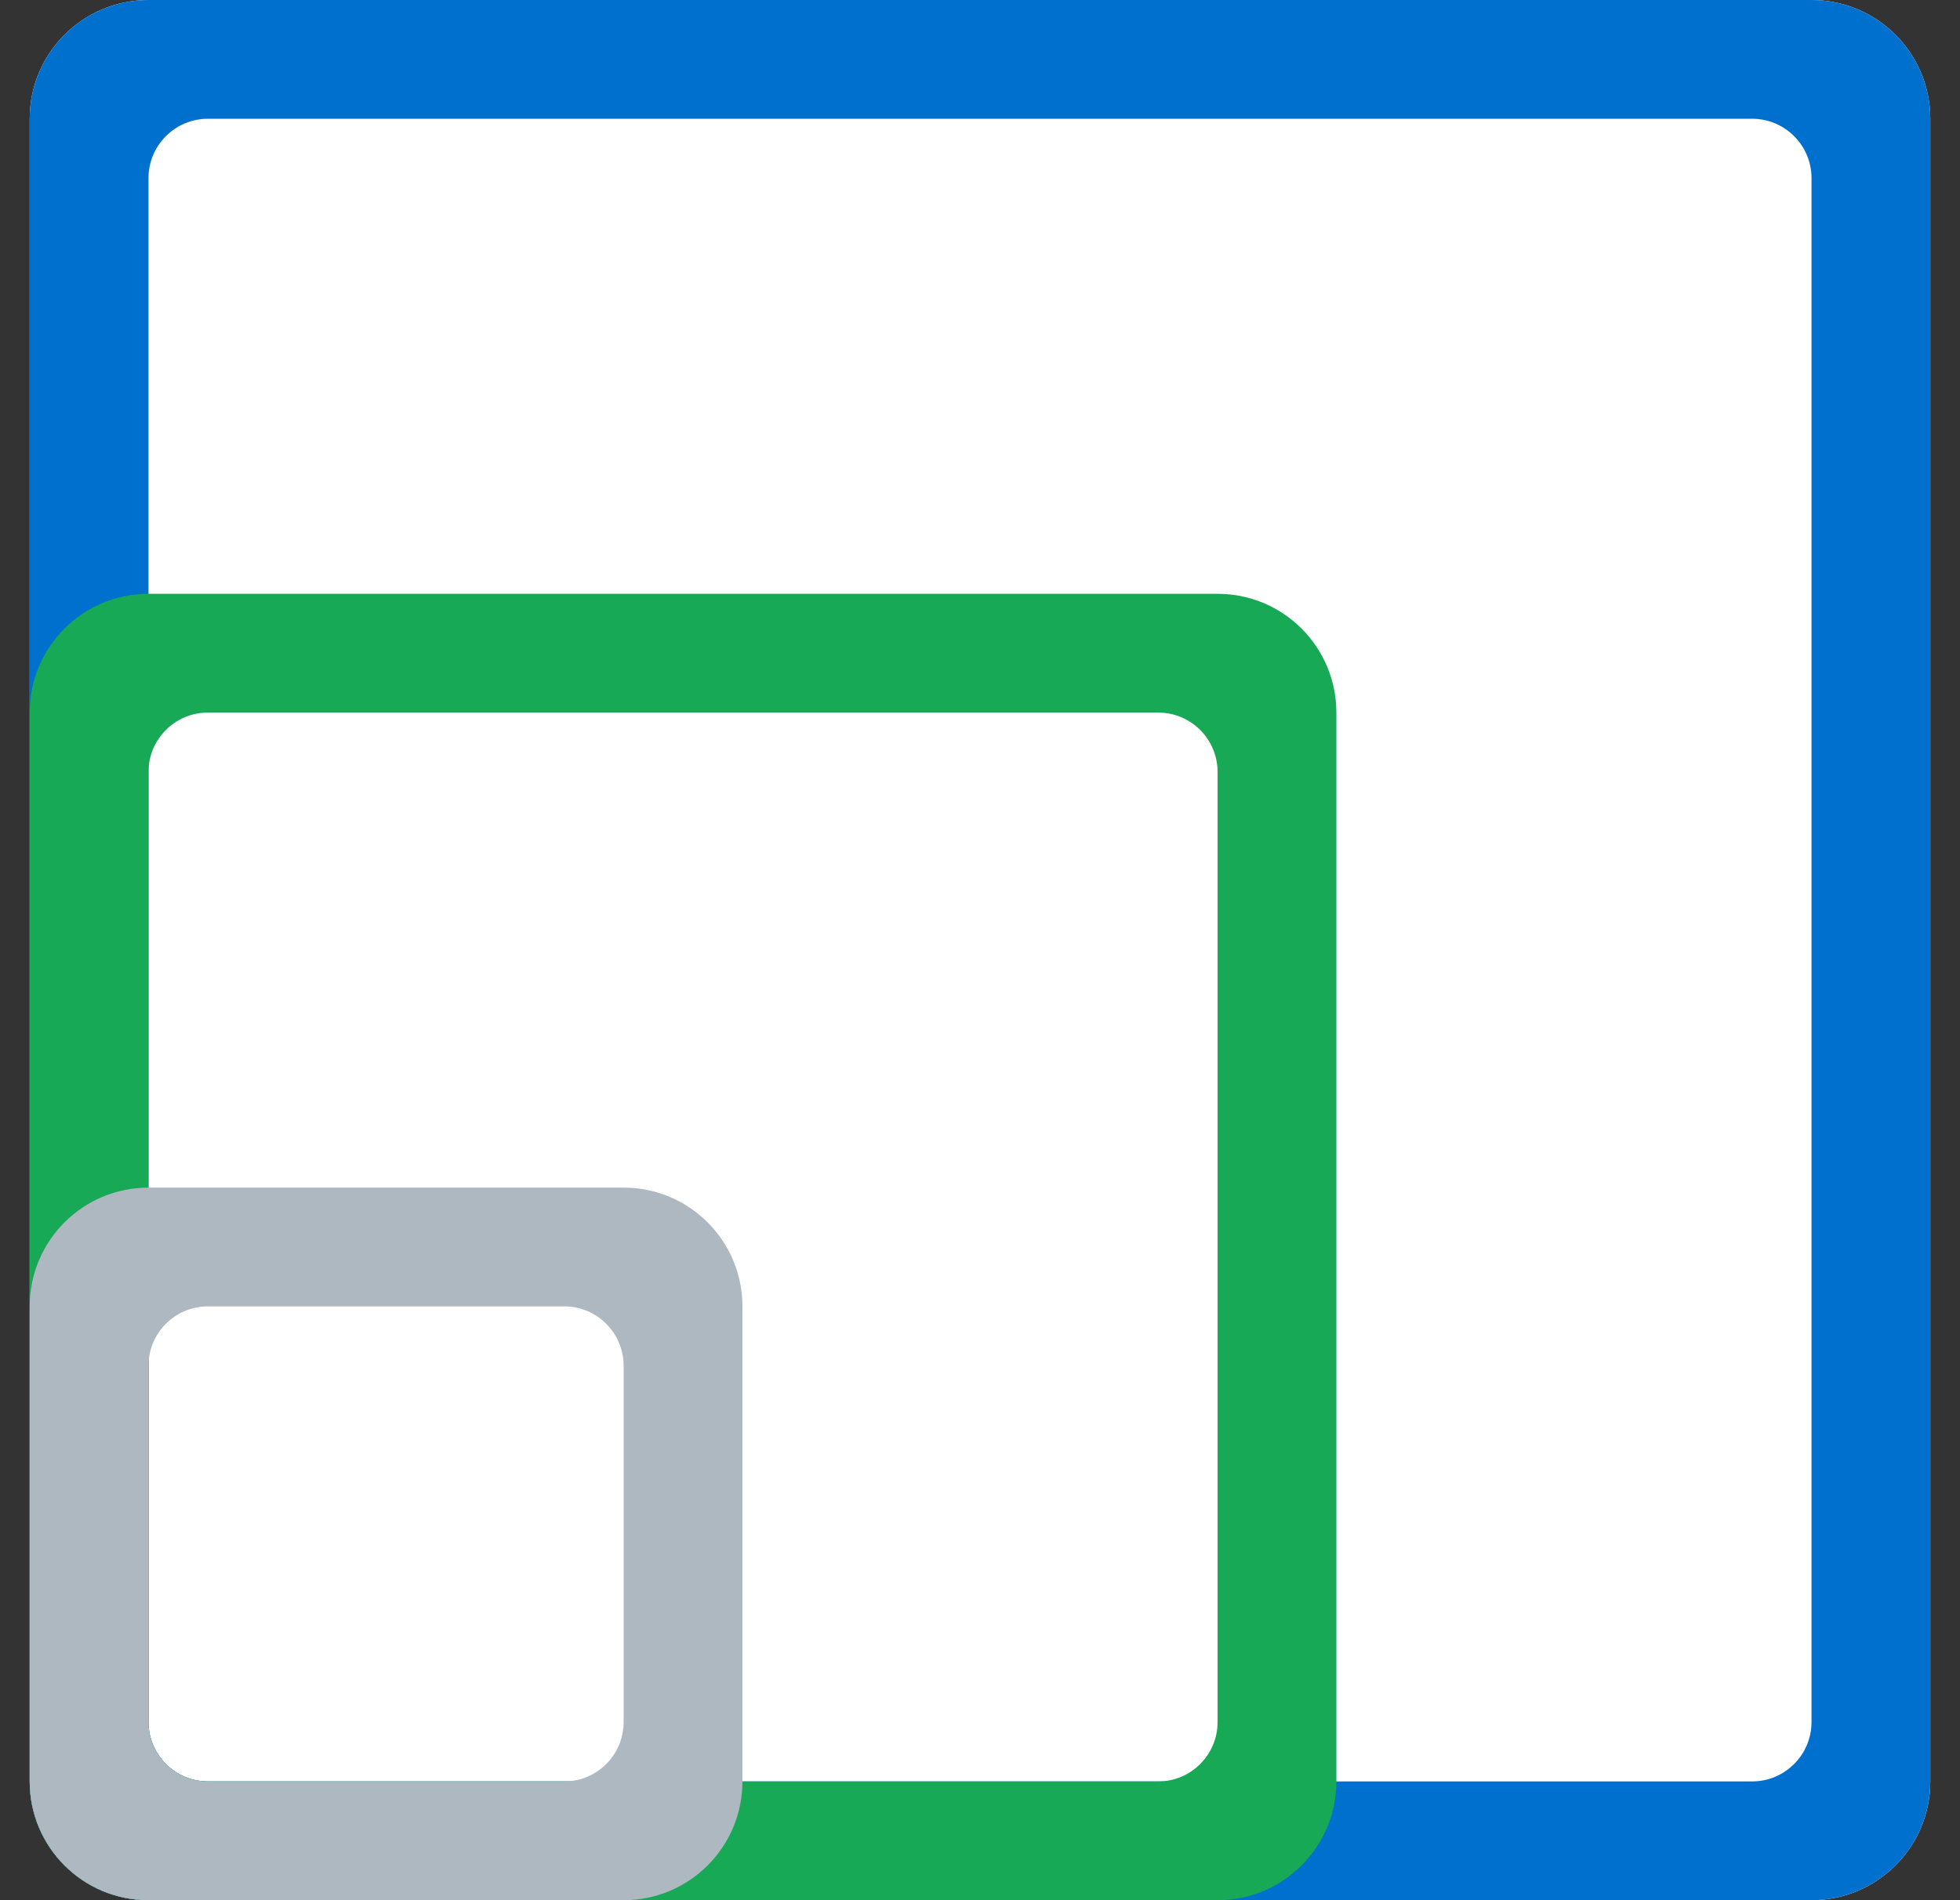
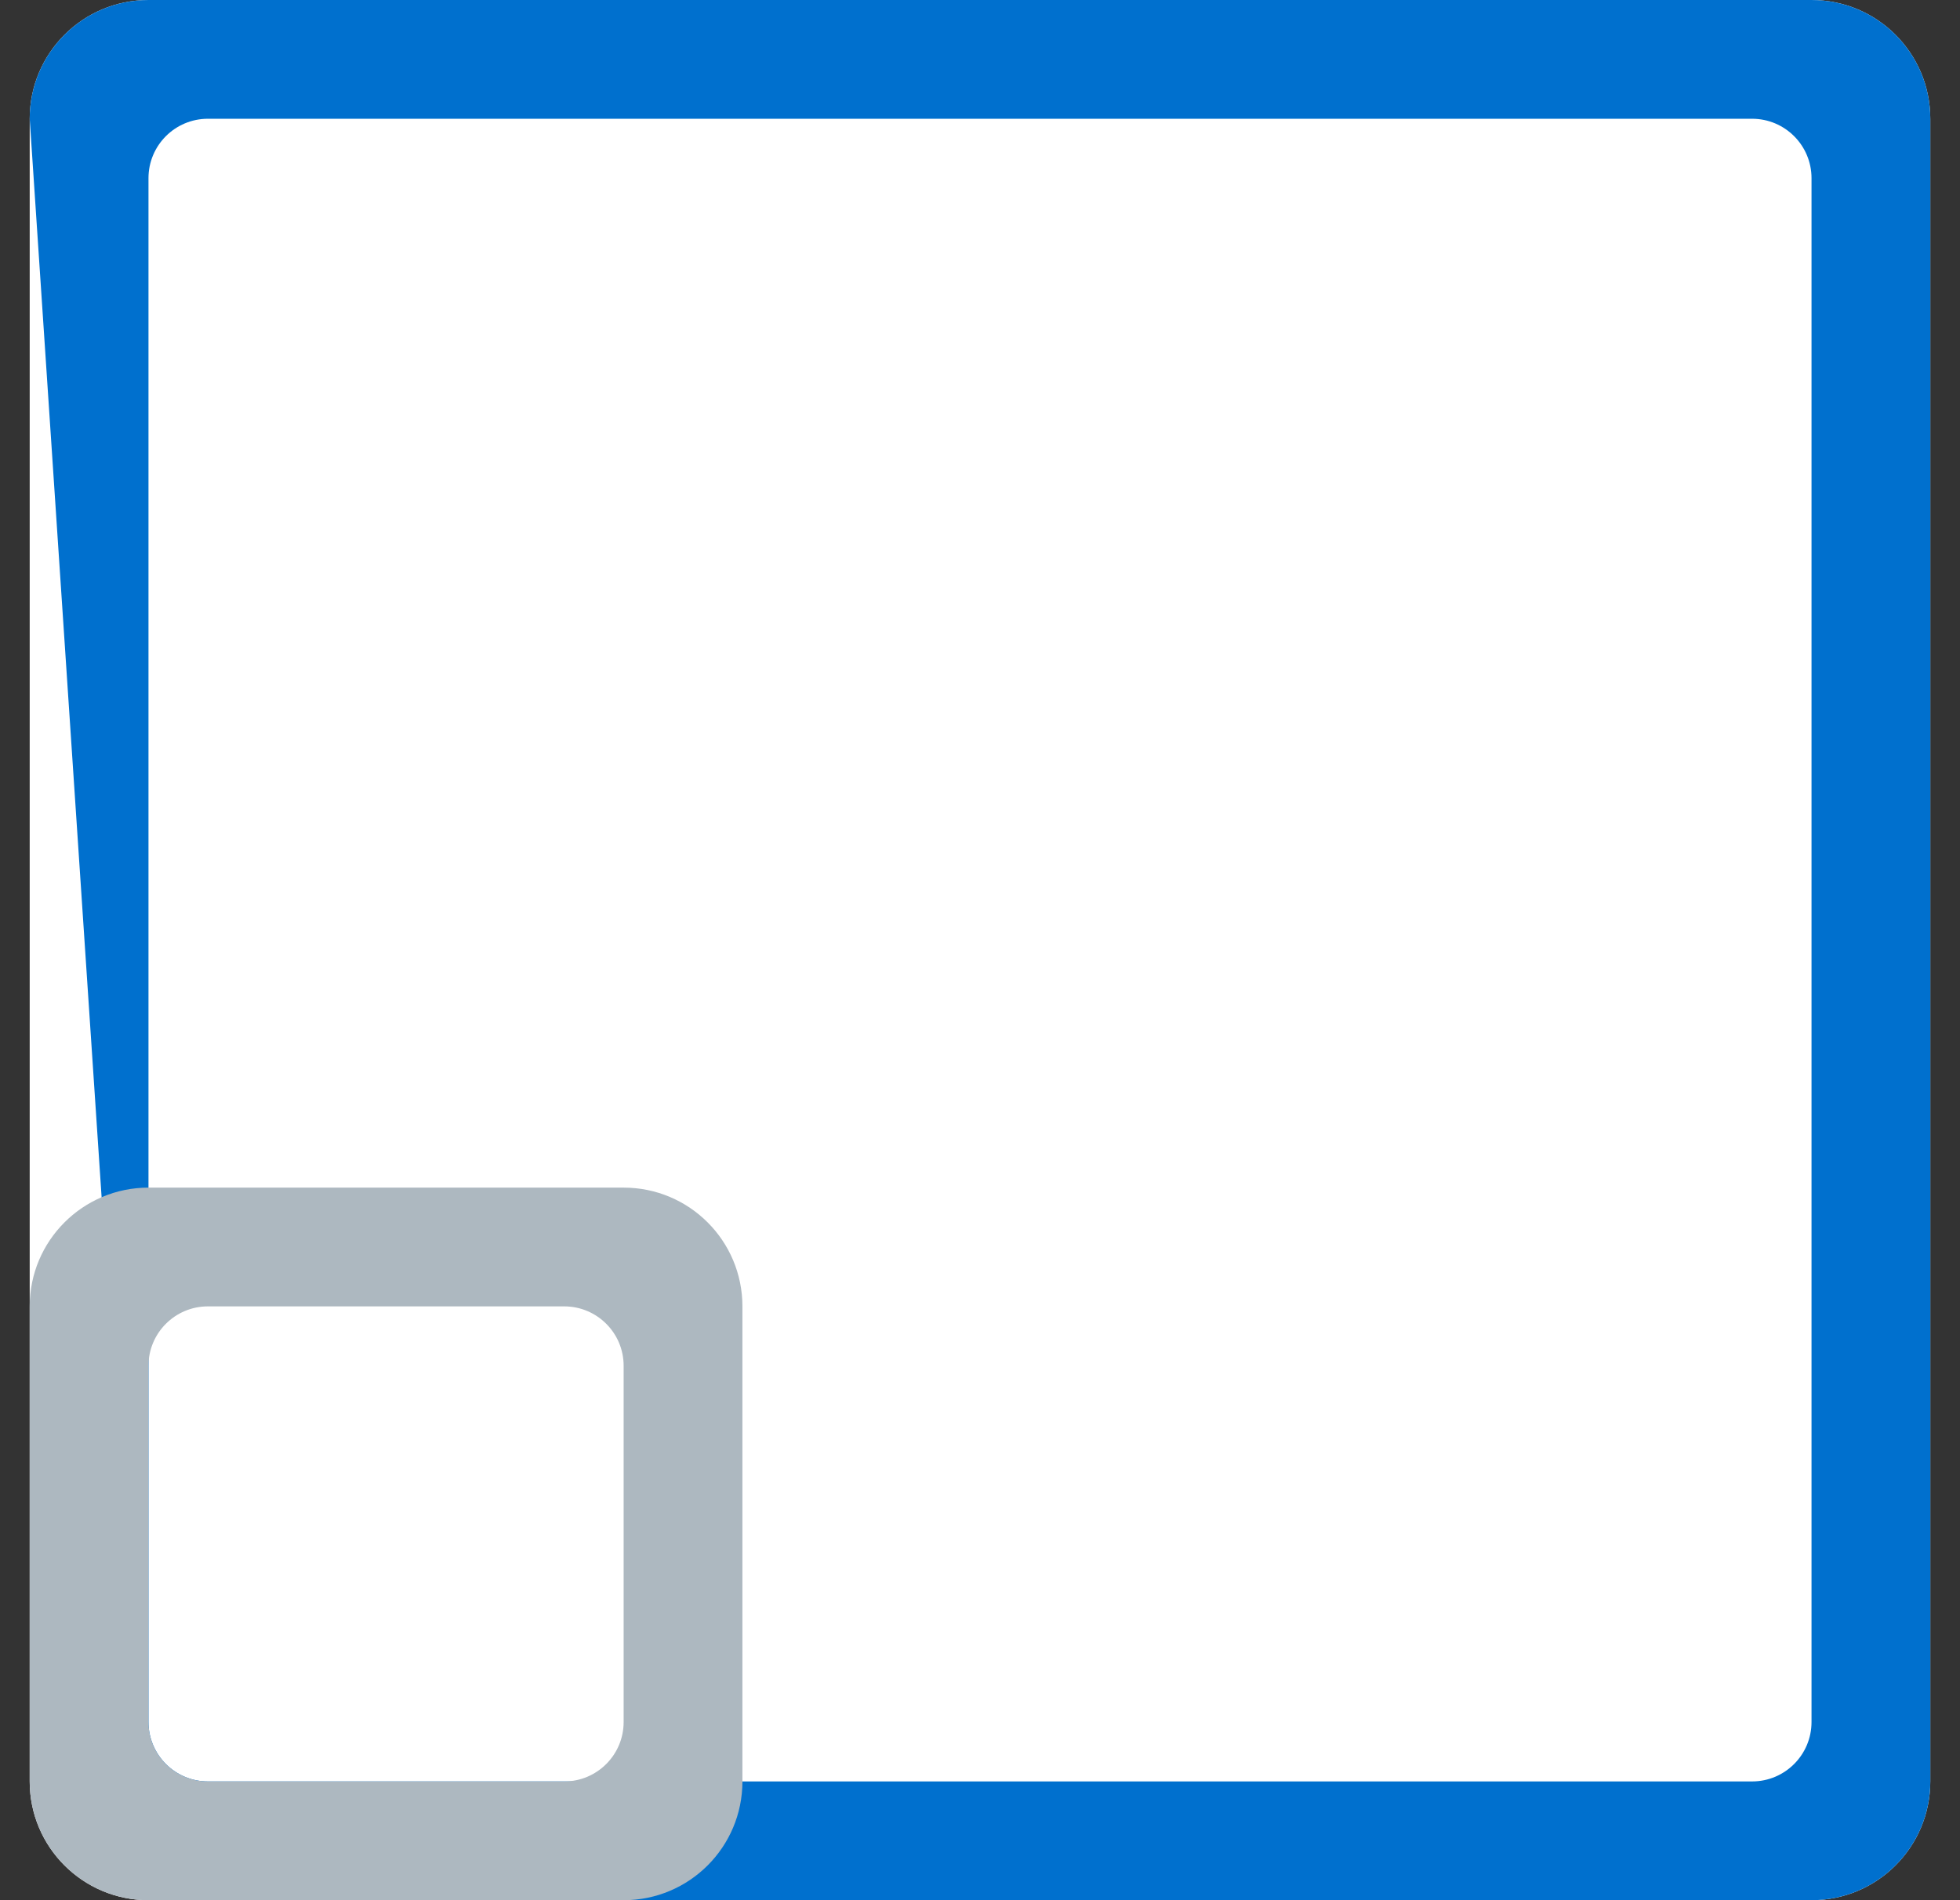
<svg xmlns="http://www.w3.org/2000/svg" width="33px" height="32px" viewBox="0 0 33 32" version="1.1">
  <rect x="0" y="0" width="33" height="32" fill="#333333" stroke="none" />
  <title>icn-scalability</title>
  <desc>Created with Sketch.</desc>
  <defs />
  <g id="KongHQ.com" stroke="none" stroke-width="1" fill="none" fill-rule="evenodd">
    <g id="Installation" transform="translate(-790, -789)">
      <g id="Enterprise" transform="translate(736, 295)">
        <g id="Group-3">
          <g id="Group-7" transform="translate(54, 222)">
            <g id="icn-scalability" transform="translate(0.5, 272)">
              <path d="M2,0 L30,0 C31.105,6.76353751e-17 32,0.895 32,2 L32,30 C32,31.105 31.105,32 30,32 L2,32 C0.895,32 1.3527075e-16,31.105 0,30 L0,2 C-1.3527075e-16,0.895 0.895,2.02906125e-16 2,0 Z" id="Path" fill="#FFFFFF" />
-               <path d="M2,0 L30,0 C31.105,6.76353751e-17 32,0.895 32,2 L32,30 C32,31.105 31.105,32 30,32 L2,32 C0.895,32 1.3527075e-16,31.105 0,30 L0,2 C-1.3527075e-16,0.895 0.895,2.02906125e-16 2,0 Z M3,2 L29,2 C29.552,2 30,2.448 30,3 L30,29 C30,29.552 29.552,30 29,30 L3,30 C2.448,30 2,29.552 2,29 L2,3 C2,2.448 2.448,2 3,2 Z" id="Shape" fill="#0070CE" />
-               <path d="M2,10 L20,10 C21.105,10 22,10.895 22,12 L22,30 C22,31.105 21.105,32 20,32 L2,32 C0.895,32 1.3527075e-16,31.105 0,30 L0,12 C-1.3527075e-16,10.895 0.895,10 2,10 Z M3,12 L19,12 C19.552,12 20,12.448 20,13 L20,29 C20,29.552 19.552,30 19,30 L3,30 C2.448,30 2,29.552 2,29 L2,13 C2,12.448 2.448,12 3,12 Z" id="Shape" fill="#17A956" />
+               <path d="M2,0 L30,0 C31.105,6.76353751e-17 32,0.895 32,2 L32,30 C32,31.105 31.105,32 30,32 L2,32 L0,2 C-1.3527075e-16,0.895 0.895,2.02906125e-16 2,0 Z M3,2 L29,2 C29.552,2 30,2.448 30,3 L30,29 C30,29.552 29.552,30 29,30 L3,30 C2.448,30 2,29.552 2,29 L2,3 C2,2.448 2.448,2 3,2 Z" id="Shape" fill="#0070CE" />
              <path d="M2,20 L10,20 C11.105,20 12,20.895 12,22 L12,30 C12,31.105 11.105,32 10,32 L2,32 C0.895,32 1.3527075e-16,31.105 0,30 L0,22 C-1.3527075e-16,20.895 0.895,20 2,20 Z M3,22 L9,22 C9.552,22 10,22.448 10,23 L10,29 C10,29.552 9.552,30 9,30 L3,30 C2.448,30 2,29.552 2,29 L2,23 C2,22.448 2.448,22 3,22 Z" id="Shape" fill="#ADB8C0" />
            </g>
          </g>
        </g>
      </g>
    </g>
  </g>
</svg>